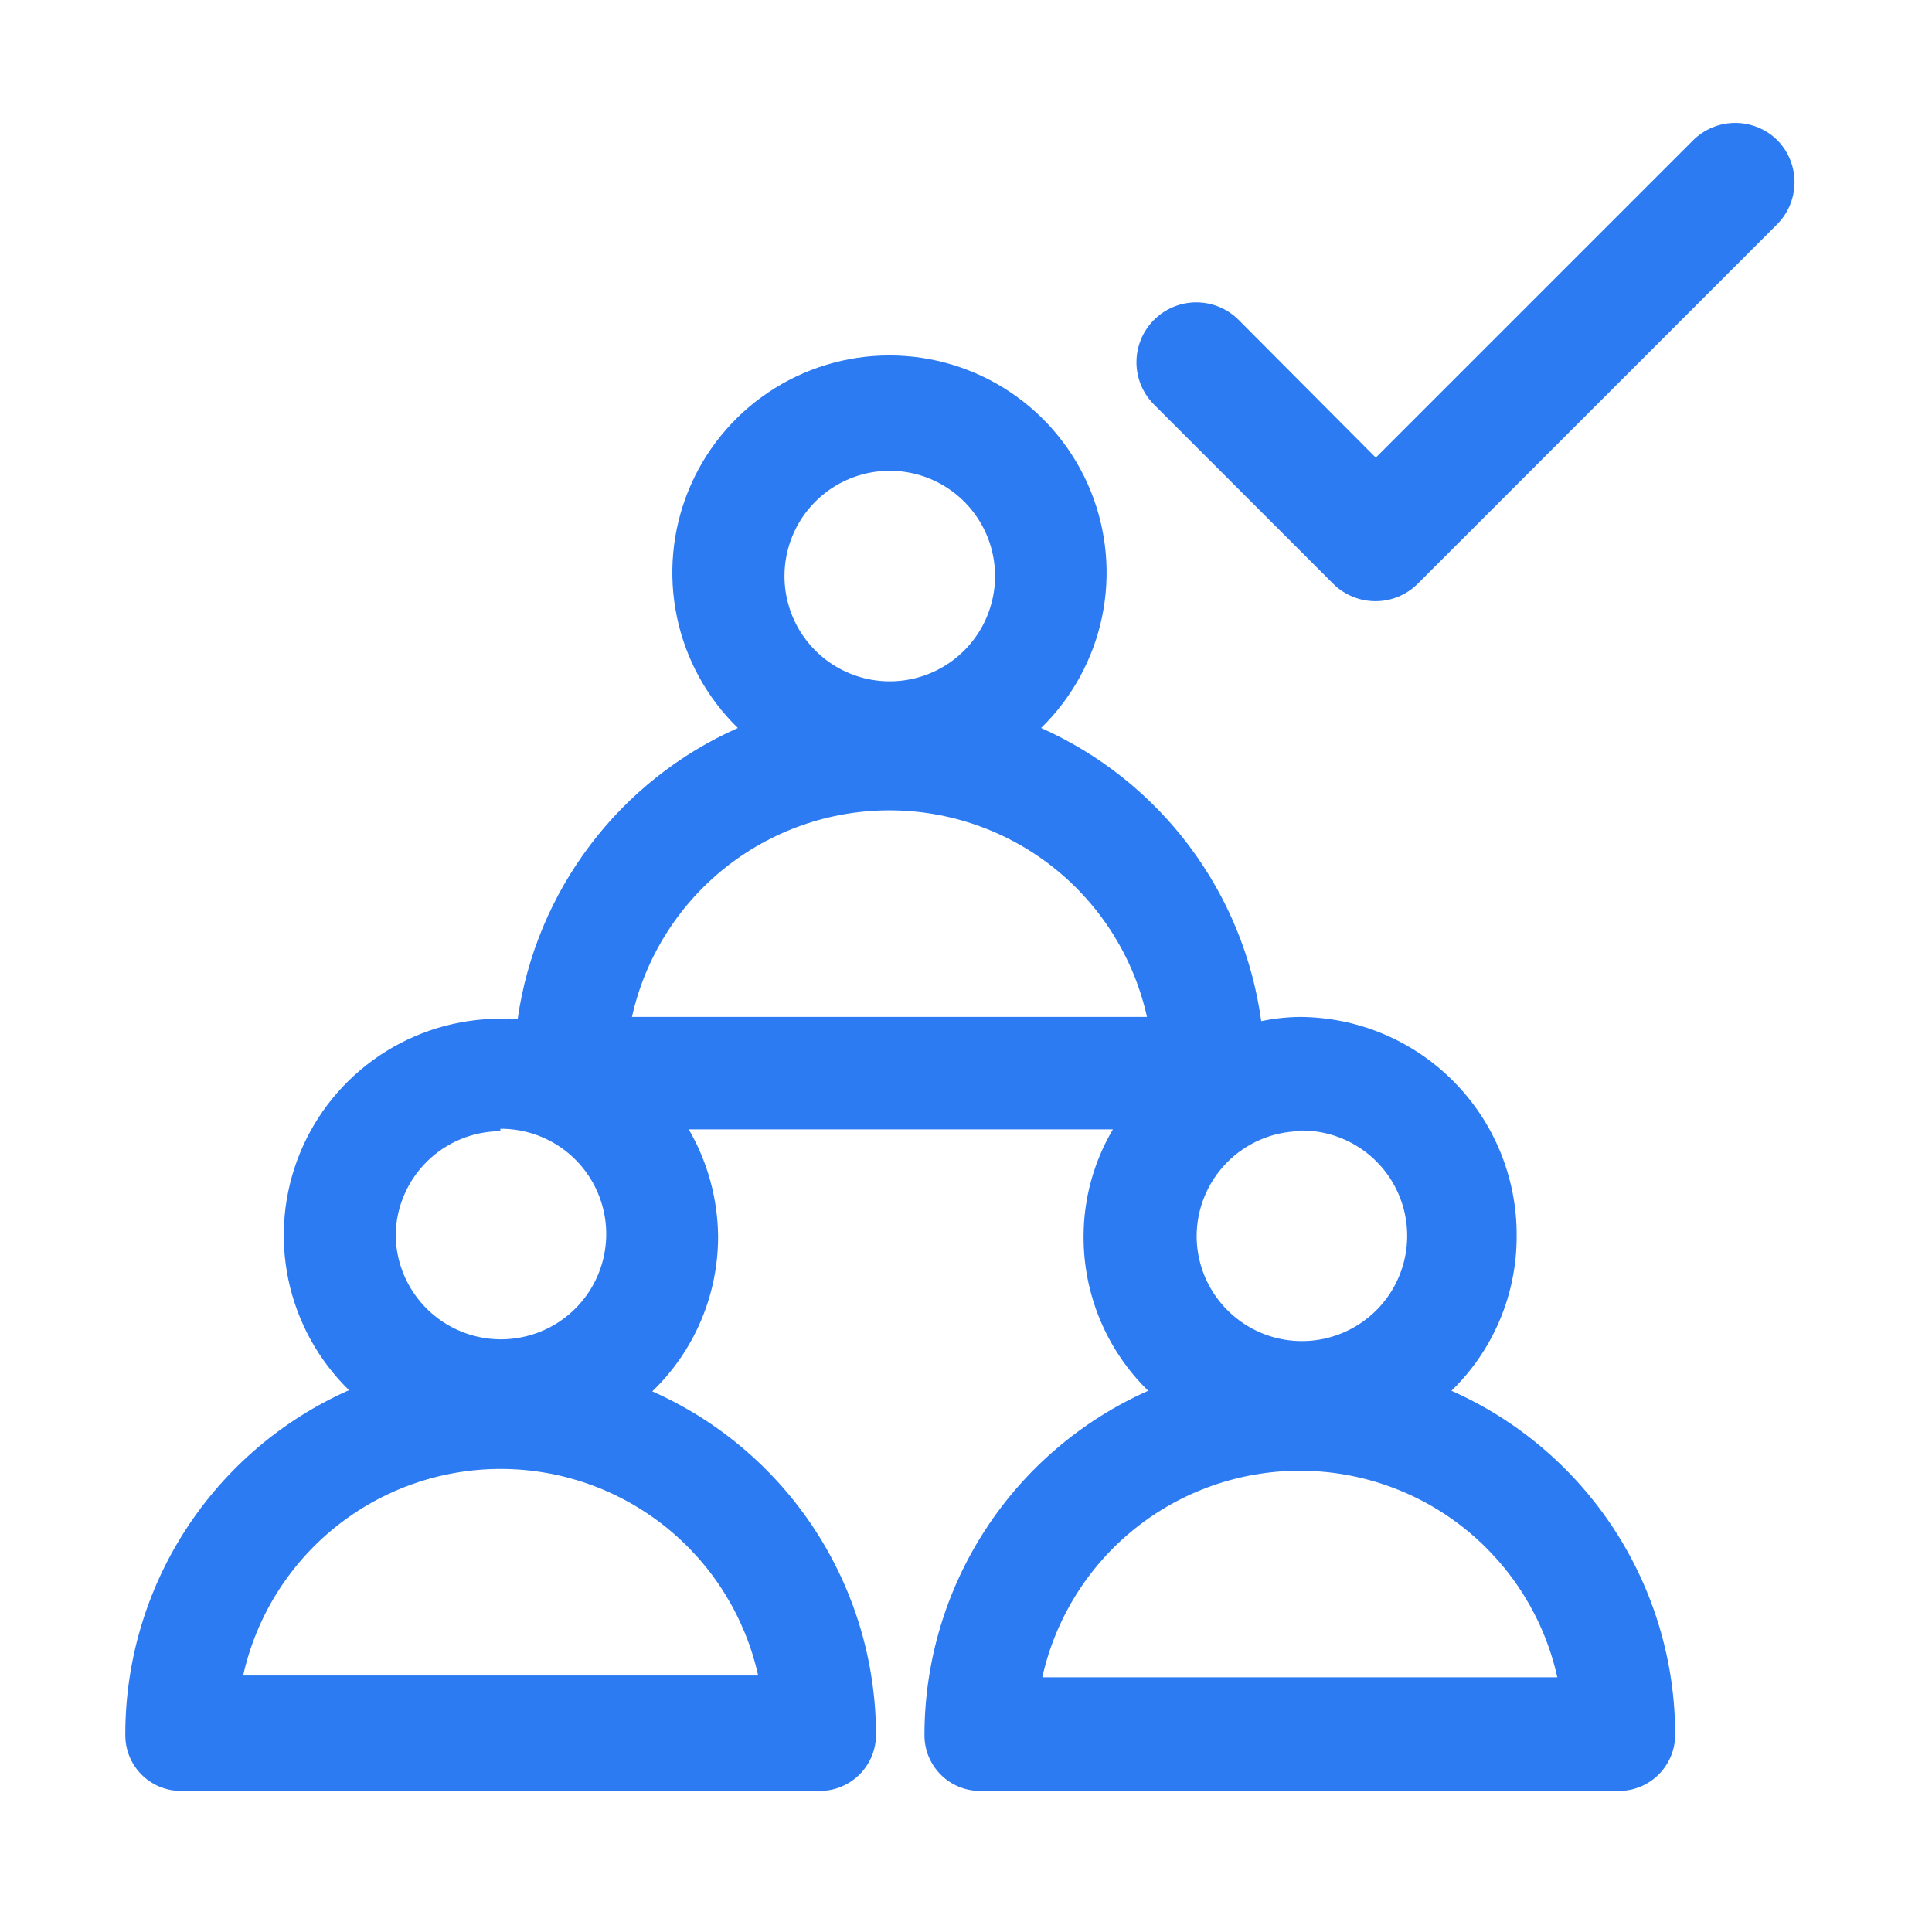
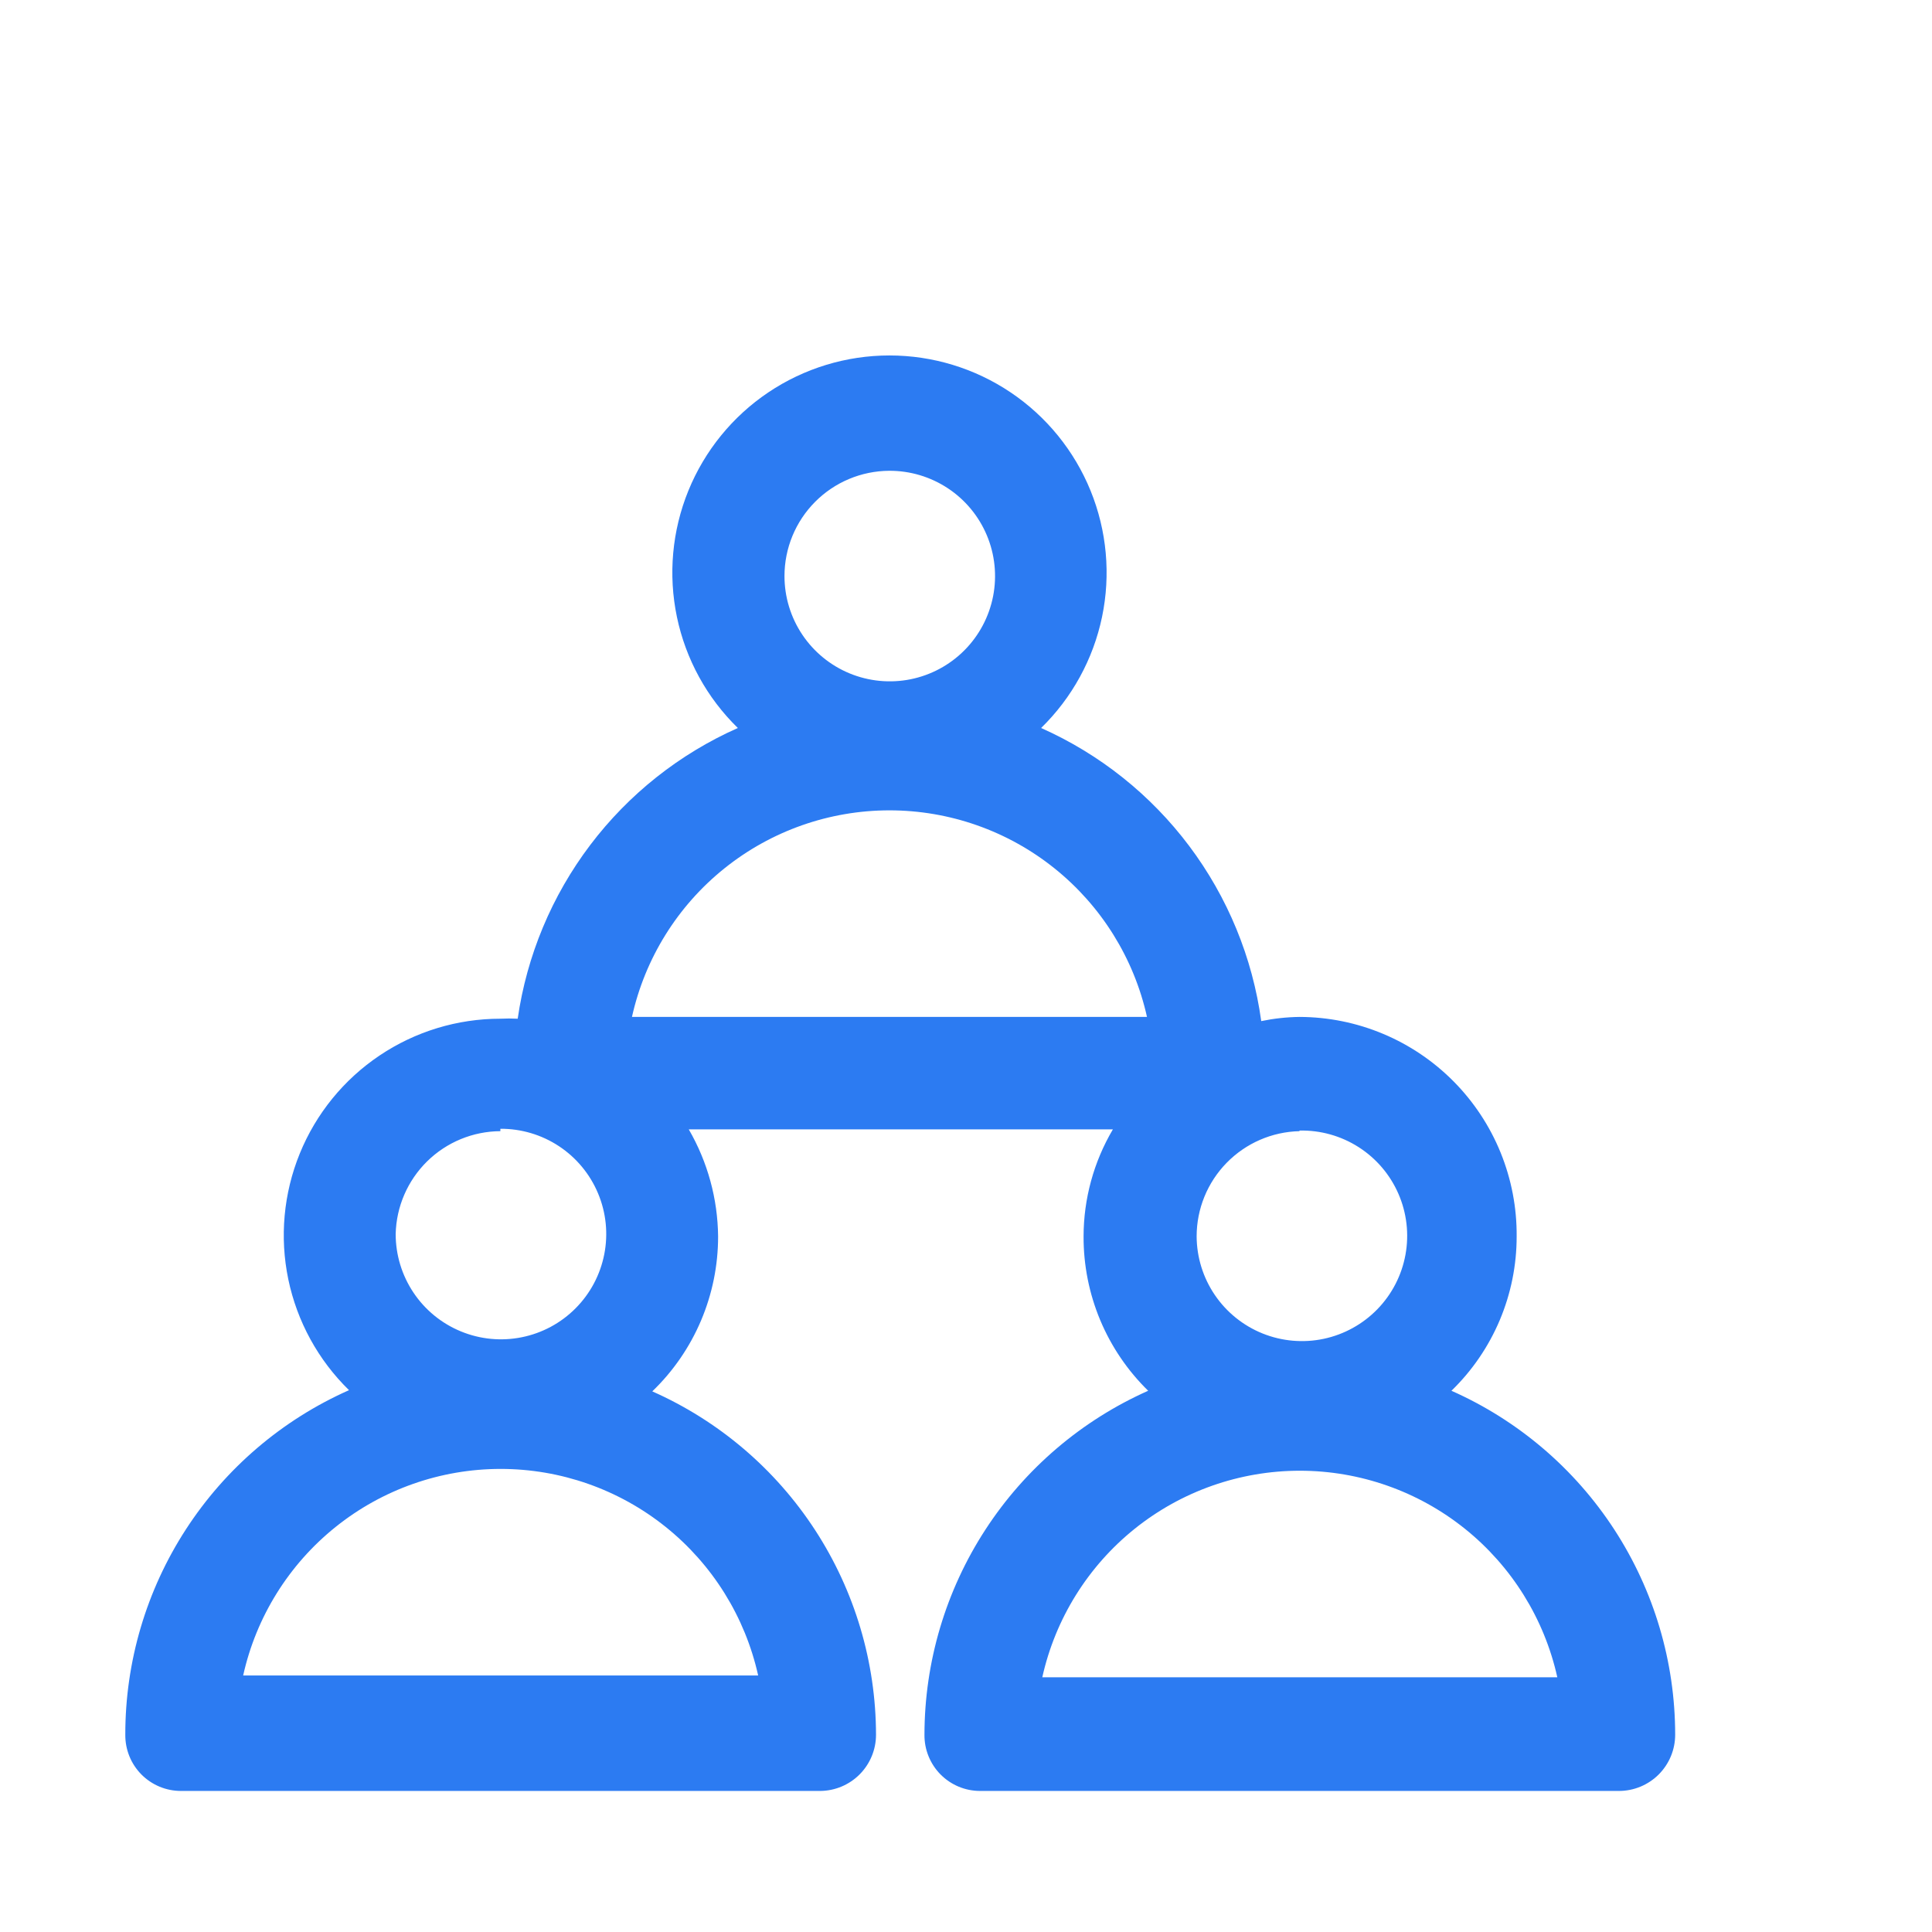
<svg xmlns="http://www.w3.org/2000/svg" width="106" height="106" viewBox="0 0 106 106" fill="none">
  <path d="M79.634 76.305C80.768 75.206 81.668 73.889 82.283 72.435C82.897 70.98 83.213 69.417 83.212 67.838C83.225 66.264 82.926 64.703 82.334 63.244C81.741 61.785 80.866 60.458 79.759 59.339C78.652 58.22 77.335 57.33 75.883 56.722C74.431 56.113 72.873 55.798 71.298 55.794C70.593 55.803 69.889 55.88 69.198 56.023C68.72 52.537 67.36 49.23 65.246 46.415C63.133 43.601 60.336 41.373 57.121 39.942C58.816 38.288 59.98 36.166 60.464 33.847C60.947 31.528 60.728 29.118 59.835 26.924C58.942 24.73 57.416 22.852 55.45 21.53C53.485 20.208 51.17 19.502 48.801 19.502C46.432 19.502 44.117 20.208 42.152 21.53C40.187 22.852 38.66 24.73 37.767 26.924C36.874 29.118 36.655 31.528 37.139 33.847C37.622 36.166 38.786 38.288 40.482 39.942C37.283 41.362 34.498 43.569 32.385 46.359C30.273 49.149 28.903 52.429 28.404 55.892C28.087 55.876 27.77 55.876 27.453 55.892C25.09 55.892 22.782 56.595 20.822 57.913C18.861 59.23 17.338 61.103 16.447 63.29C15.556 65.478 15.337 67.881 15.818 70.193C16.3 72.506 17.459 74.622 19.149 76.272C15.491 77.895 12.384 80.545 10.205 83.901C8.026 87.257 6.869 91.175 6.875 95.176C6.871 95.58 6.947 95.98 7.098 96.354C7.249 96.728 7.474 97.069 7.757 97.356C8.041 97.642 8.379 97.87 8.752 98.026C9.124 98.181 9.524 98.261 9.927 98.261H45.011C45.823 98.252 46.599 97.924 47.171 97.346C47.742 96.768 48.063 95.989 48.063 95.176C48.056 91.186 46.894 87.283 44.715 83.939C42.537 80.596 39.436 77.956 35.788 76.338C36.932 75.237 37.841 73.917 38.461 72.457C39.081 70.996 39.4 69.425 39.399 67.838C39.379 65.774 38.825 63.75 37.79 61.964H61.059C60.008 63.743 59.453 65.772 59.451 67.838C59.445 69.415 59.756 70.977 60.364 72.431C60.973 73.885 61.868 75.203 62.995 76.305C59.345 77.929 56.243 80.575 54.065 83.924C51.886 87.273 50.725 91.181 50.721 95.176C50.717 95.58 50.792 95.98 50.944 96.354C51.095 96.728 51.319 97.069 51.603 97.356C51.887 97.642 52.225 97.87 52.597 98.026C52.97 98.181 53.37 98.261 53.773 98.261H88.824C89.229 98.261 89.63 98.181 90.004 98.026C90.378 97.871 90.719 97.644 91.005 97.358C91.291 97.071 91.519 96.731 91.674 96.357C91.829 95.982 91.909 95.581 91.909 95.176C91.909 91.18 90.749 87.27 88.57 83.92C86.391 80.571 83.287 77.925 79.634 76.305ZM48.785 25.83C49.928 25.824 51.048 26.157 52.003 26.788C52.957 27.418 53.702 28.318 54.145 29.373C54.587 30.428 54.706 31.59 54.487 32.713C54.267 33.835 53.72 34.868 52.913 35.679C52.107 36.49 51.078 37.043 49.956 37.269C48.835 37.494 47.672 37.382 46.615 36.946C45.557 36.51 44.653 35.769 44.017 34.819C43.381 33.868 43.041 32.75 43.041 31.606C43.041 30.08 43.645 28.616 44.722 27.533C45.798 26.451 47.258 25.839 48.785 25.83ZM27.453 61.931C28.596 61.924 29.716 62.257 30.671 62.888C31.625 63.519 32.37 64.419 32.812 65.474C33.255 66.528 33.374 67.691 33.154 68.813C32.935 69.936 32.388 70.968 31.581 71.779C30.775 72.591 29.746 73.144 28.624 73.369C27.503 73.595 26.34 73.483 25.283 73.046C24.225 72.61 23.321 71.87 22.685 70.919C22.049 69.969 21.709 68.851 21.709 67.707C21.743 66.203 22.363 64.773 23.435 63.718C24.508 62.664 25.949 62.07 27.453 62.062V61.931ZM41.597 91.927H13.341C14.055 88.712 15.844 85.838 18.413 83.777C20.981 81.716 24.176 80.593 27.469 80.593C30.762 80.593 33.956 81.716 36.525 83.777C39.094 85.838 40.883 88.712 41.597 91.927ZM34.673 55.794C35.387 52.579 37.176 49.704 39.745 47.644C42.313 45.583 45.508 44.46 48.801 44.46C52.094 44.46 55.289 45.583 57.857 47.644C60.426 49.704 62.215 52.579 62.93 55.794H34.673ZM71.298 62.029C72.445 62.003 73.573 62.319 74.539 62.936C75.505 63.553 76.266 64.444 76.724 65.495C77.182 66.546 77.318 67.709 77.112 68.838C76.907 69.966 76.371 71.007 75.572 71.829C74.773 72.651 73.747 73.217 72.626 73.455C71.504 73.692 70.337 73.59 69.273 73.162C68.21 72.734 67.297 71.999 66.653 71.051C66.008 70.103 65.66 68.985 65.654 67.838C65.653 66.329 66.244 64.879 67.299 63.8C68.354 62.72 69.789 62.096 71.298 62.062V62.029ZM57.186 92.025C57.901 88.811 59.69 85.936 62.258 83.875C64.827 81.815 68.022 80.692 71.315 80.692C74.608 80.692 77.802 81.815 80.371 83.875C82.94 85.936 84.729 88.811 85.443 92.025H57.186Z" fill="#2C7BF2" />
-   <path d="M97.536 7.714C97.231 7.406 96.868 7.162 96.468 6.996C96.068 6.829 95.639 6.743 95.206 6.743C94.772 6.743 94.344 6.829 93.944 6.996C93.544 7.162 93.181 7.406 92.876 7.714L75.482 25.108L67.966 17.56C67.661 17.252 67.298 17.008 66.898 16.841C66.498 16.675 66.069 16.589 65.636 16.589C65.203 16.589 64.774 16.675 64.374 16.841C63.974 17.008 63.611 17.252 63.306 17.56C62.695 18.174 62.352 19.006 62.352 19.873C62.352 20.74 62.695 21.572 63.306 22.187L73.151 32.033C73.763 32.639 74.588 32.981 75.449 32.984C75.881 32.987 76.309 32.904 76.709 32.741C77.109 32.577 77.472 32.337 77.779 32.033L97.47 12.341C98.09 11.735 98.445 10.908 98.457 10.041C98.47 9.174 98.138 8.337 97.536 7.714Z" fill="#2C7BF2" />
</svg>